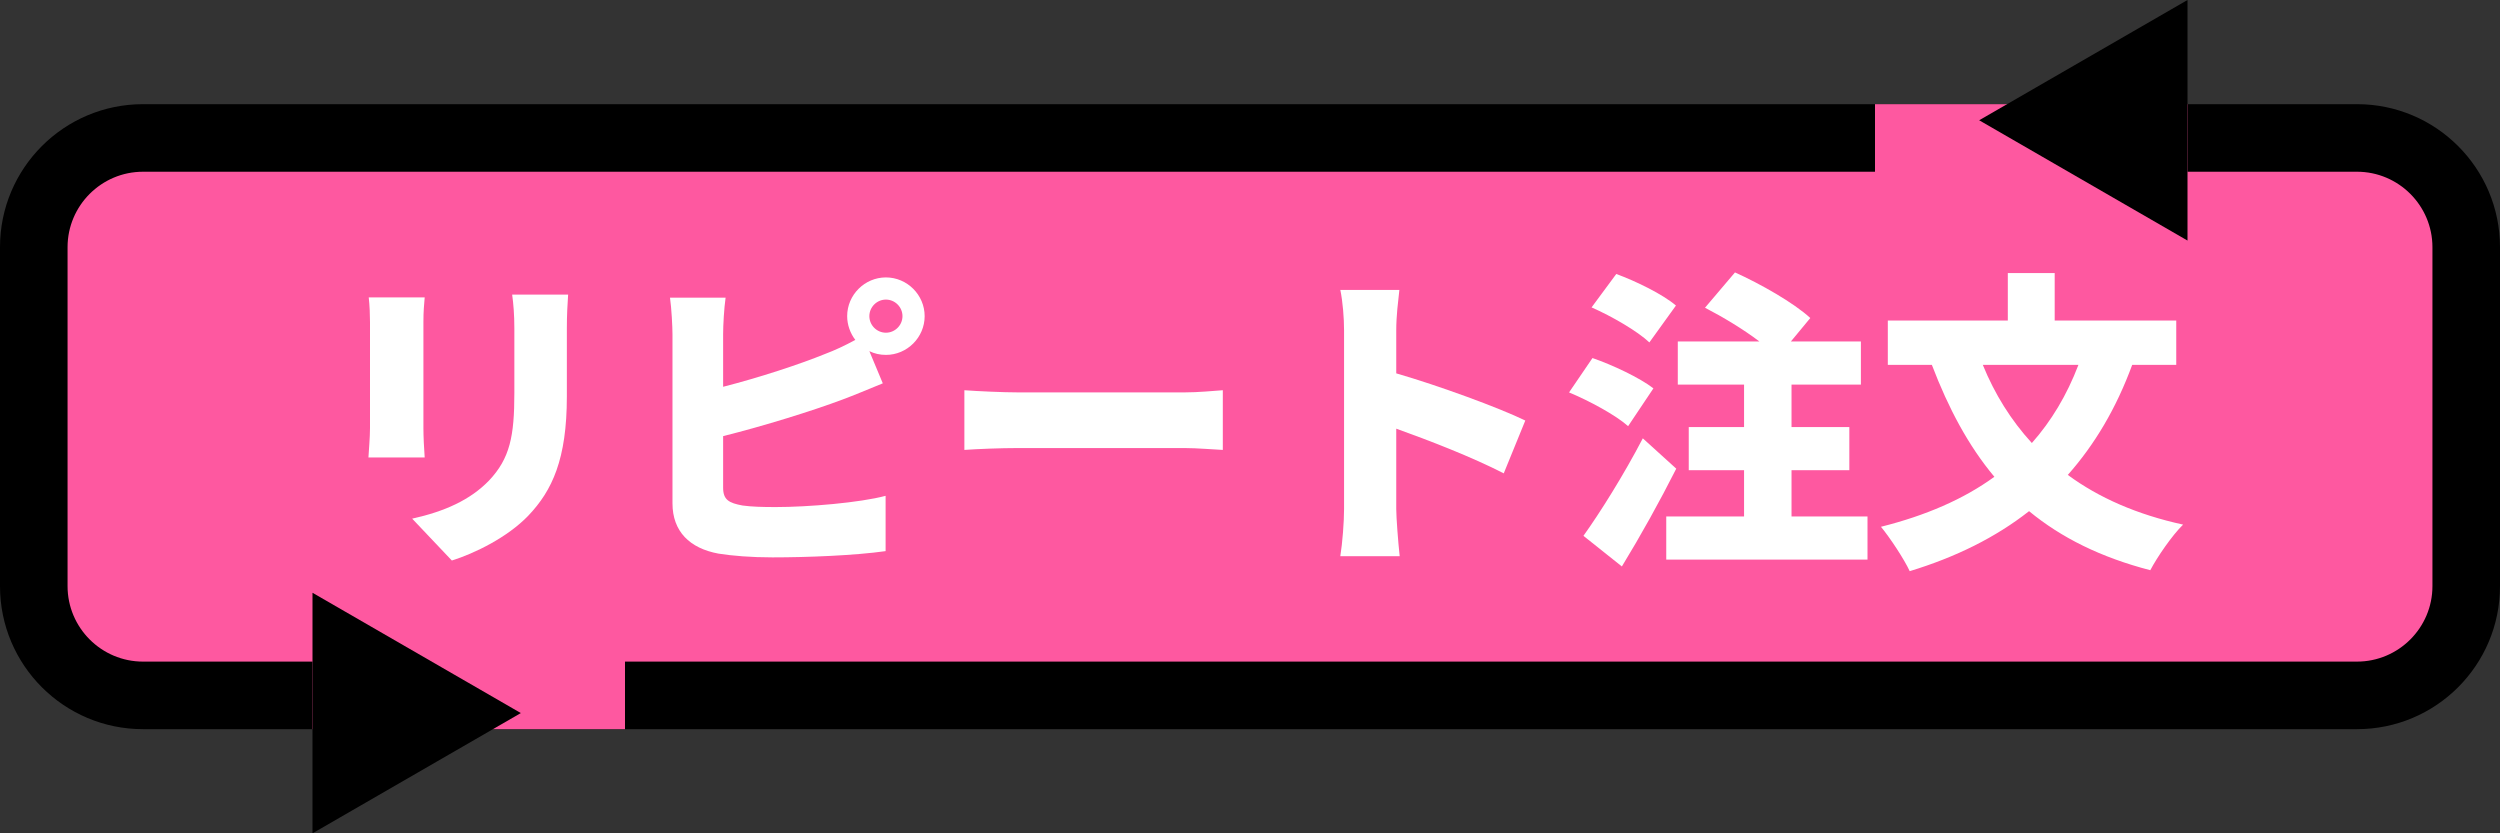
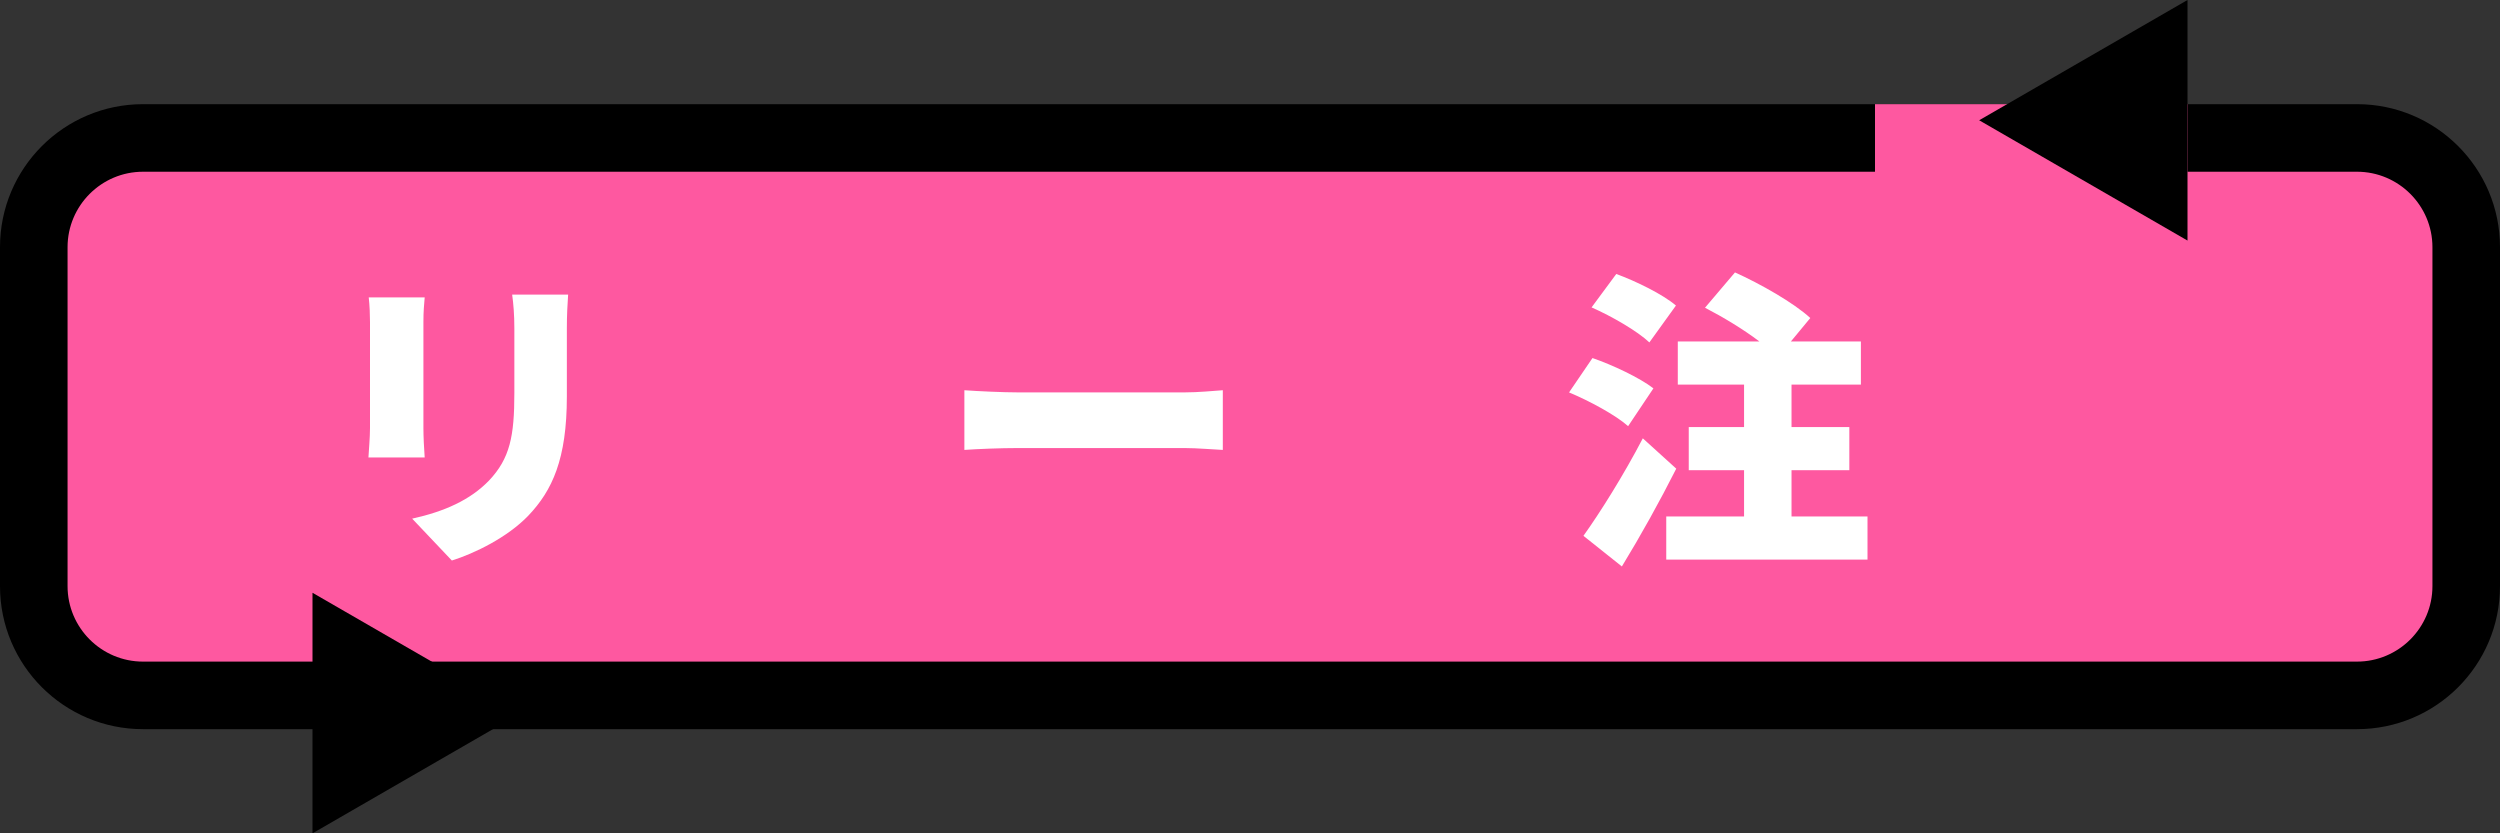
<svg xmlns="http://www.w3.org/2000/svg" version="1.1" id="レイヤー_1" x="0px" y="0px" width="120px" height="40px" viewBox="0 0 120 40" style="enable-background:new 0 0 120 40;" xml:space="preserve">
  <rect x="0" y="0" width="120" height="40" fill="#333333" stroke="none" />
  <style type="text/css">
	.st0{fill:#FE58A0;}
	.st1{fill:#FFFFFF;}
</style>
  <g>
    <path class="st0" d="M6.865,33.378c-2.891,0-5.243-2.352-5.243-5.243v-16.27c0-2.891,2.352-5.243,5.243-5.243h106.27   c2.892,0,5.243,2.352,5.243,5.243v16.27c0,2.892-2.352,5.243-5.243,5.243H6.865z" />
    <path d="M113.135,8.243c1.997,0,3.622,1.625,3.622,3.622v16.27c0,1.997-1.625,3.622-3.622,3.622H6.865   c-1.997,0-3.622-1.625-3.622-3.622v-16.27c0-1.997,1.625-3.622,3.622-3.622H113.135 M113.135,5H6.865C3.074,5,0,8.074,0,11.865   v16.27C0,31.926,3.074,35,6.865,35h106.27c3.791,0,6.865-3.074,6.865-6.865v-16.27C120,8.074,116.926,5,113.135,5L113.135,5z" />
  </g>
  <g>
-     <rect x="15" y="30.667" class="st0" width="15" height="4.333" />
-   </g>
+     </g>
  <g>
    <rect x="90" y="5" class="st0" width="15" height="4.25" />
  </g>
  <polygon points="25,34.227 15,28.453 15,40 " />
  <polygon points="95,5.773 105,11.547 105,0 " />
  <g>
    <path class="st1" d="M20.385,14.276c-0.03,0.375-0.061,0.645-0.061,1.185v5.1c0,0.375,0.03,1.005,0.061,1.396h-2.7   c0.015-0.3,0.075-0.945,0.075-1.411V15.46c0-0.285-0.015-0.81-0.061-1.185H20.385z M27.27,14.141   c-0.03,0.449-0.061,0.96-0.061,1.619v3.271c0,3.015-0.705,4.515-1.845,5.715c-1.005,1.05-2.58,1.814-3.675,2.159l-1.905-2.01   c1.561-0.345,2.79-0.899,3.69-1.83c1.005-1.064,1.215-2.13,1.215-4.2V15.76c0-0.659-0.045-1.17-0.105-1.619H27.27z" />
-     <path class="st1" d="M34.71,18.566c1.755-0.45,3.675-1.08,4.89-1.575c0.479-0.18,0.93-0.391,1.455-0.675   c-0.24-0.315-0.391-0.721-0.391-1.141c0-1.02,0.84-1.859,1.86-1.859c1.02,0,1.859,0.84,1.859,1.859c0,1.021-0.84,1.86-1.859,1.86   c-0.285,0-0.555-0.061-0.795-0.18l0.645,1.545c-0.66,0.27-1.41,0.585-1.935,0.779c-1.44,0.54-3.75,1.26-5.729,1.755v2.476   c0,0.585,0.284,0.734,0.93,0.854c0.435,0.061,0.96,0.075,1.59,0.075c1.56,0,4.05-0.21,5.279-0.54v2.655   c-1.484,0.21-3.765,0.3-5.43,0.3c-1.02,0-1.935-0.075-2.595-0.181c-1.38-0.255-2.205-1.064-2.205-2.414v-8.116   c0-0.33-0.045-1.245-0.119-1.755h2.669c-0.074,0.51-0.119,1.32-0.119,1.755V18.566z M43.319,15.175c0-0.435-0.36-0.795-0.795-0.795   c-0.436,0-0.795,0.36-0.795,0.795c0,0.436,0.359,0.795,0.795,0.795C42.959,15.97,43.319,15.611,43.319,15.175z" />
    <path class="st1" d="M46.29,18.731c0.6,0.045,1.859,0.104,2.595,0.104h7.965c0.675,0,1.409-0.075,1.845-0.104v2.865   c-0.39-0.015-1.23-0.09-1.845-0.09h-7.965c-0.855,0-1.98,0.045-2.595,0.09V18.731z" />
-     <path class="st1" d="M72.18,22.721c-1.516-0.78-3.57-1.575-5.16-2.145v3.855c0,0.405,0.09,1.59,0.165,2.265h-2.85   c0.104-0.645,0.18-1.649,0.18-2.265v-8.565c0-0.601-0.061-1.38-0.18-1.95h2.835c-0.061,0.57-0.15,1.23-0.15,1.95v2.055   c2.024,0.585,4.935,1.65,6.194,2.265L72.18,22.721z" />
    <path class="st1" d="M78.149,20.456c-0.585-0.525-1.859-1.215-2.835-1.62l1.125-1.65c0.96,0.33,2.266,0.945,2.925,1.455   L78.149,20.456z M80.46,22.496c-0.795,1.574-1.695,3.194-2.61,4.694l-1.845-1.47c0.795-1.11,1.935-2.925,2.85-4.68L80.46,22.496z    M79.17,16.436c-0.57-0.54-1.815-1.261-2.775-1.681l1.186-1.604c0.944,0.345,2.234,0.975,2.864,1.515L79.17,16.436z M89.64,24.791   v2.069h-9.66v-2.069h3.735v-2.22H81.06V20.5h2.655v-2.04h-3.181v-2.07h3.915c-0.765-0.585-1.77-1.185-2.609-1.619l1.439-1.695   c1.2,0.54,2.82,1.455,3.615,2.189l-0.931,1.125h3.36v2.07h-3.33v2.04h2.775v2.071h-2.775v2.22H89.64z" />
-     <path class="st1" d="M102.345,17.515c-0.766,2.085-1.801,3.826-3.091,5.281c1.485,1.095,3.33,1.905,5.535,2.385   c-0.524,0.51-1.245,1.56-1.575,2.189c-2.369-0.614-4.274-1.56-5.819-2.834c-1.605,1.26-3.51,2.204-5.729,2.88   c-0.255-0.556-0.945-1.605-1.38-2.13c2.145-0.54,3.959-1.32,5.444-2.4c-1.245-1.485-2.205-3.286-3-5.371h-2.115v-2.13h5.76v-2.279   h2.25v2.279h5.835v2.13H102.345z M95.175,17.515c0.569,1.396,1.35,2.655,2.354,3.75c0.93-1.05,1.68-2.295,2.235-3.75H95.175z" />
  </g>
</svg>